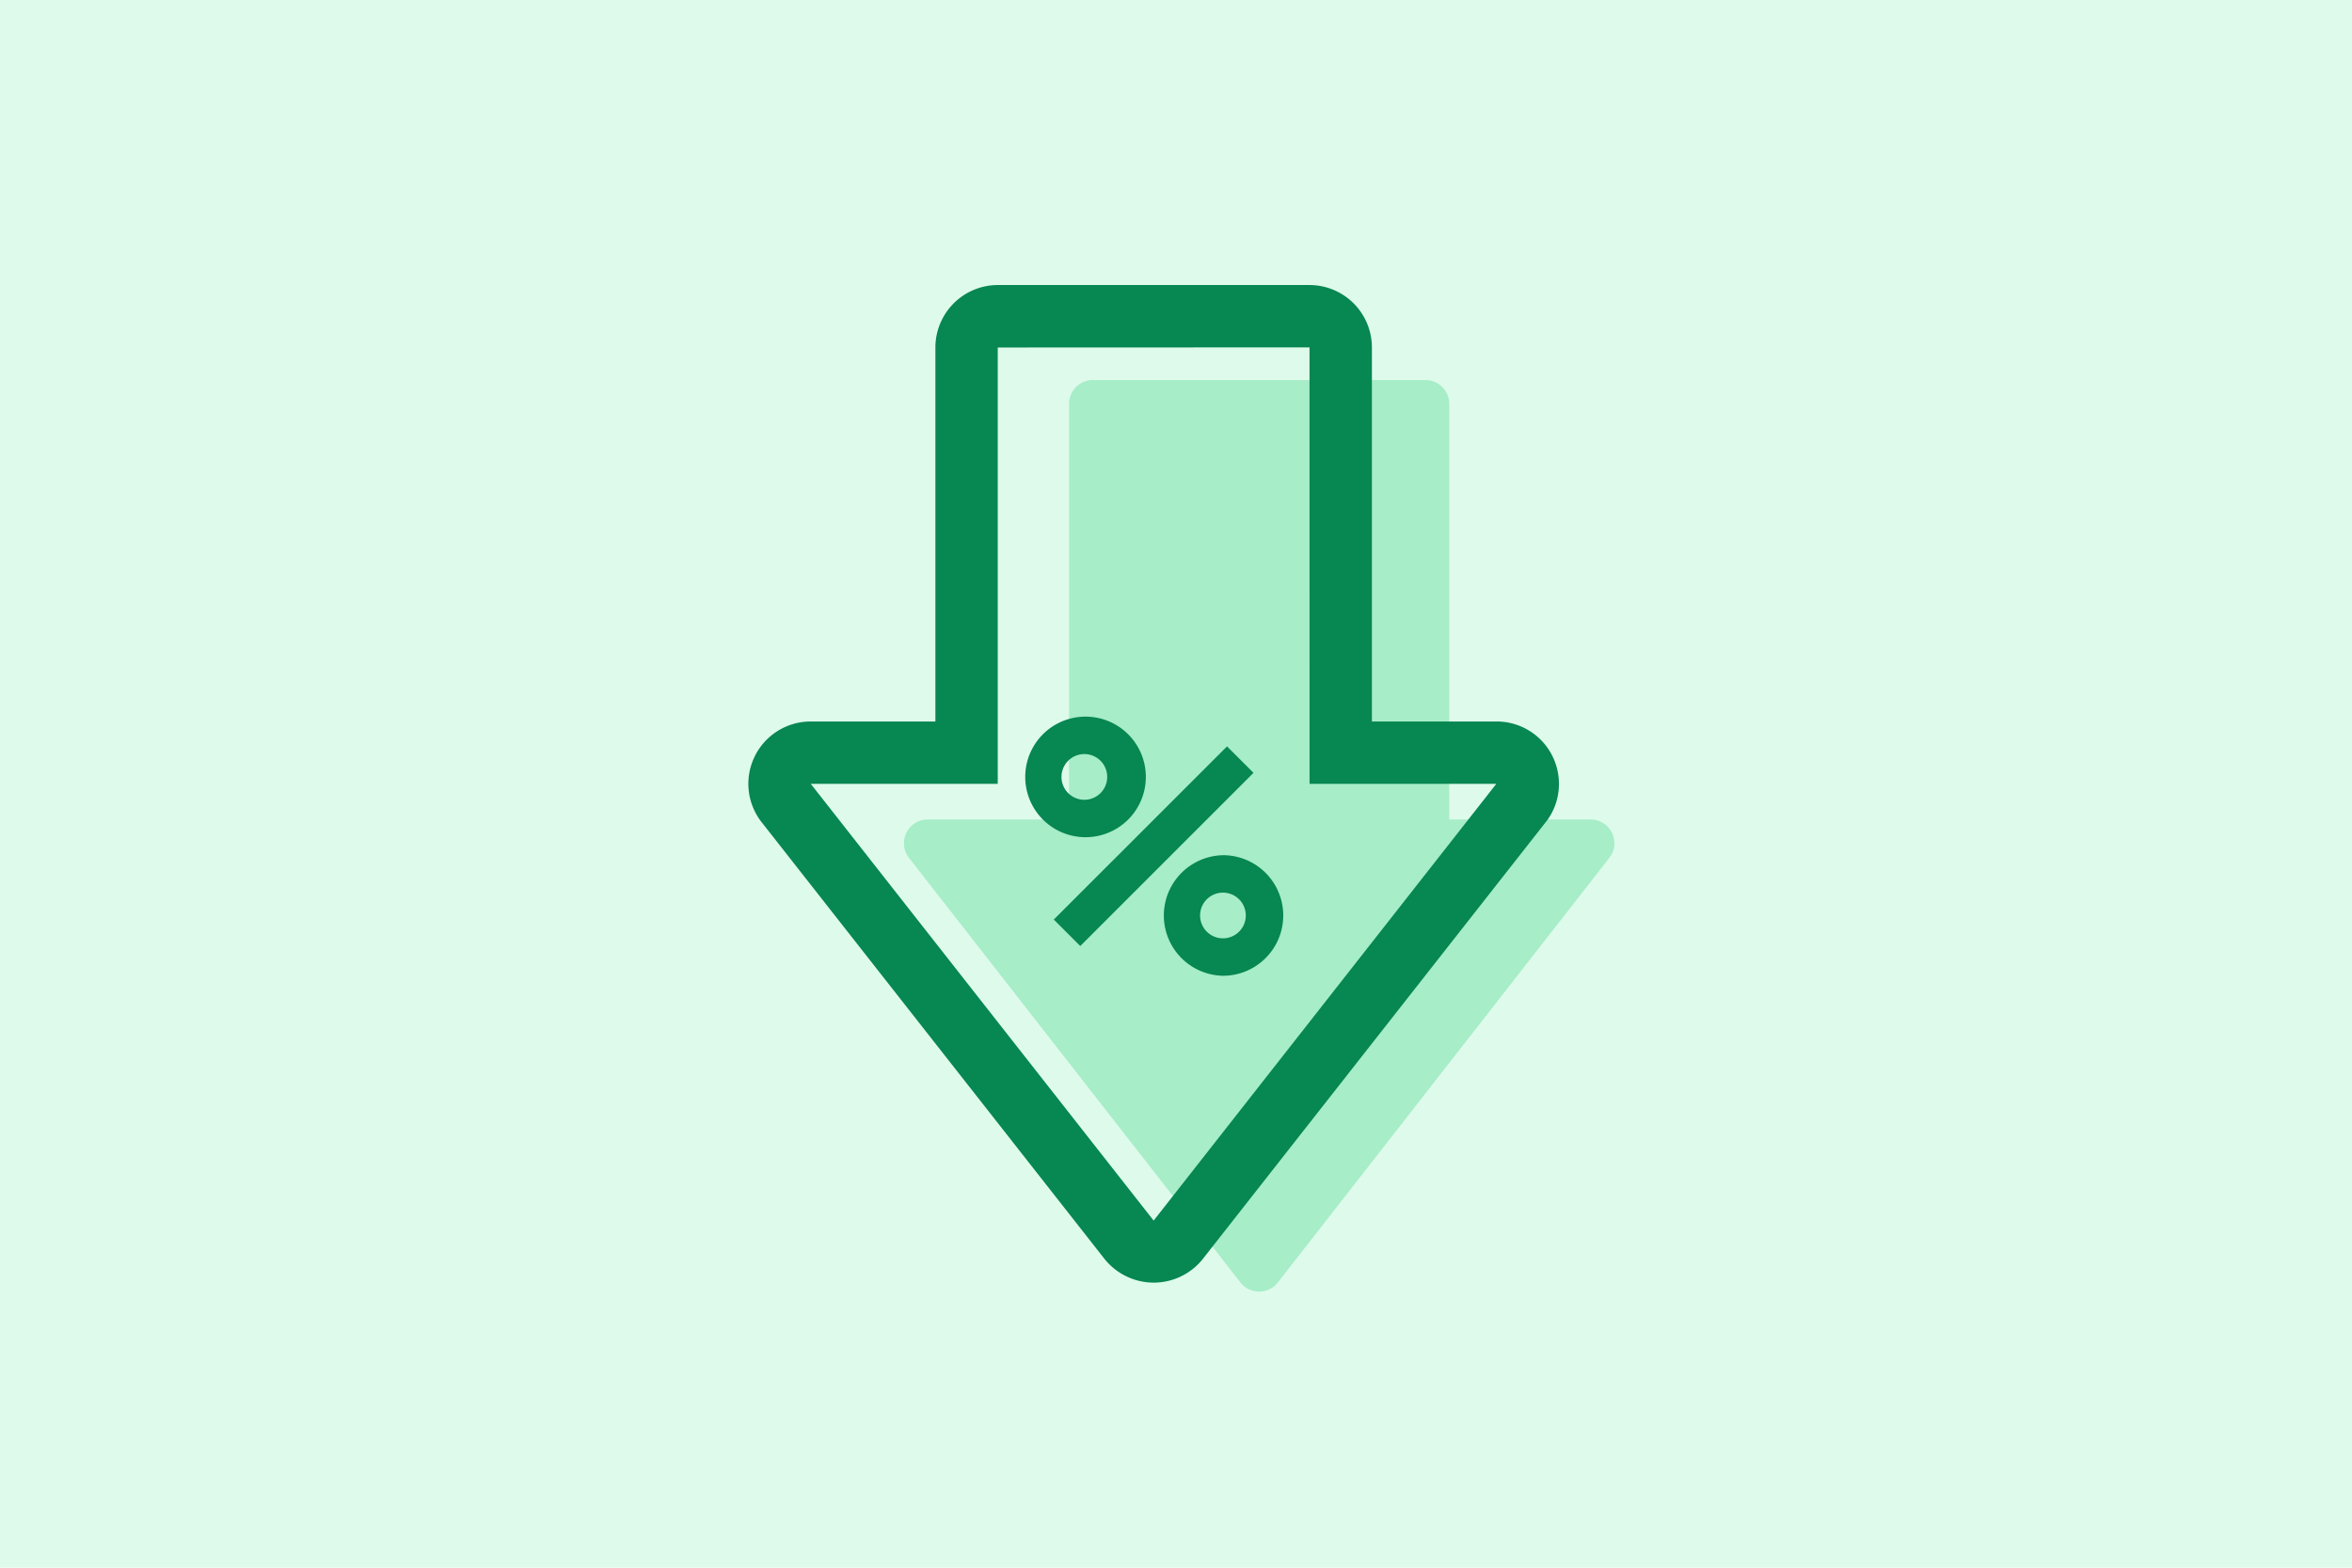
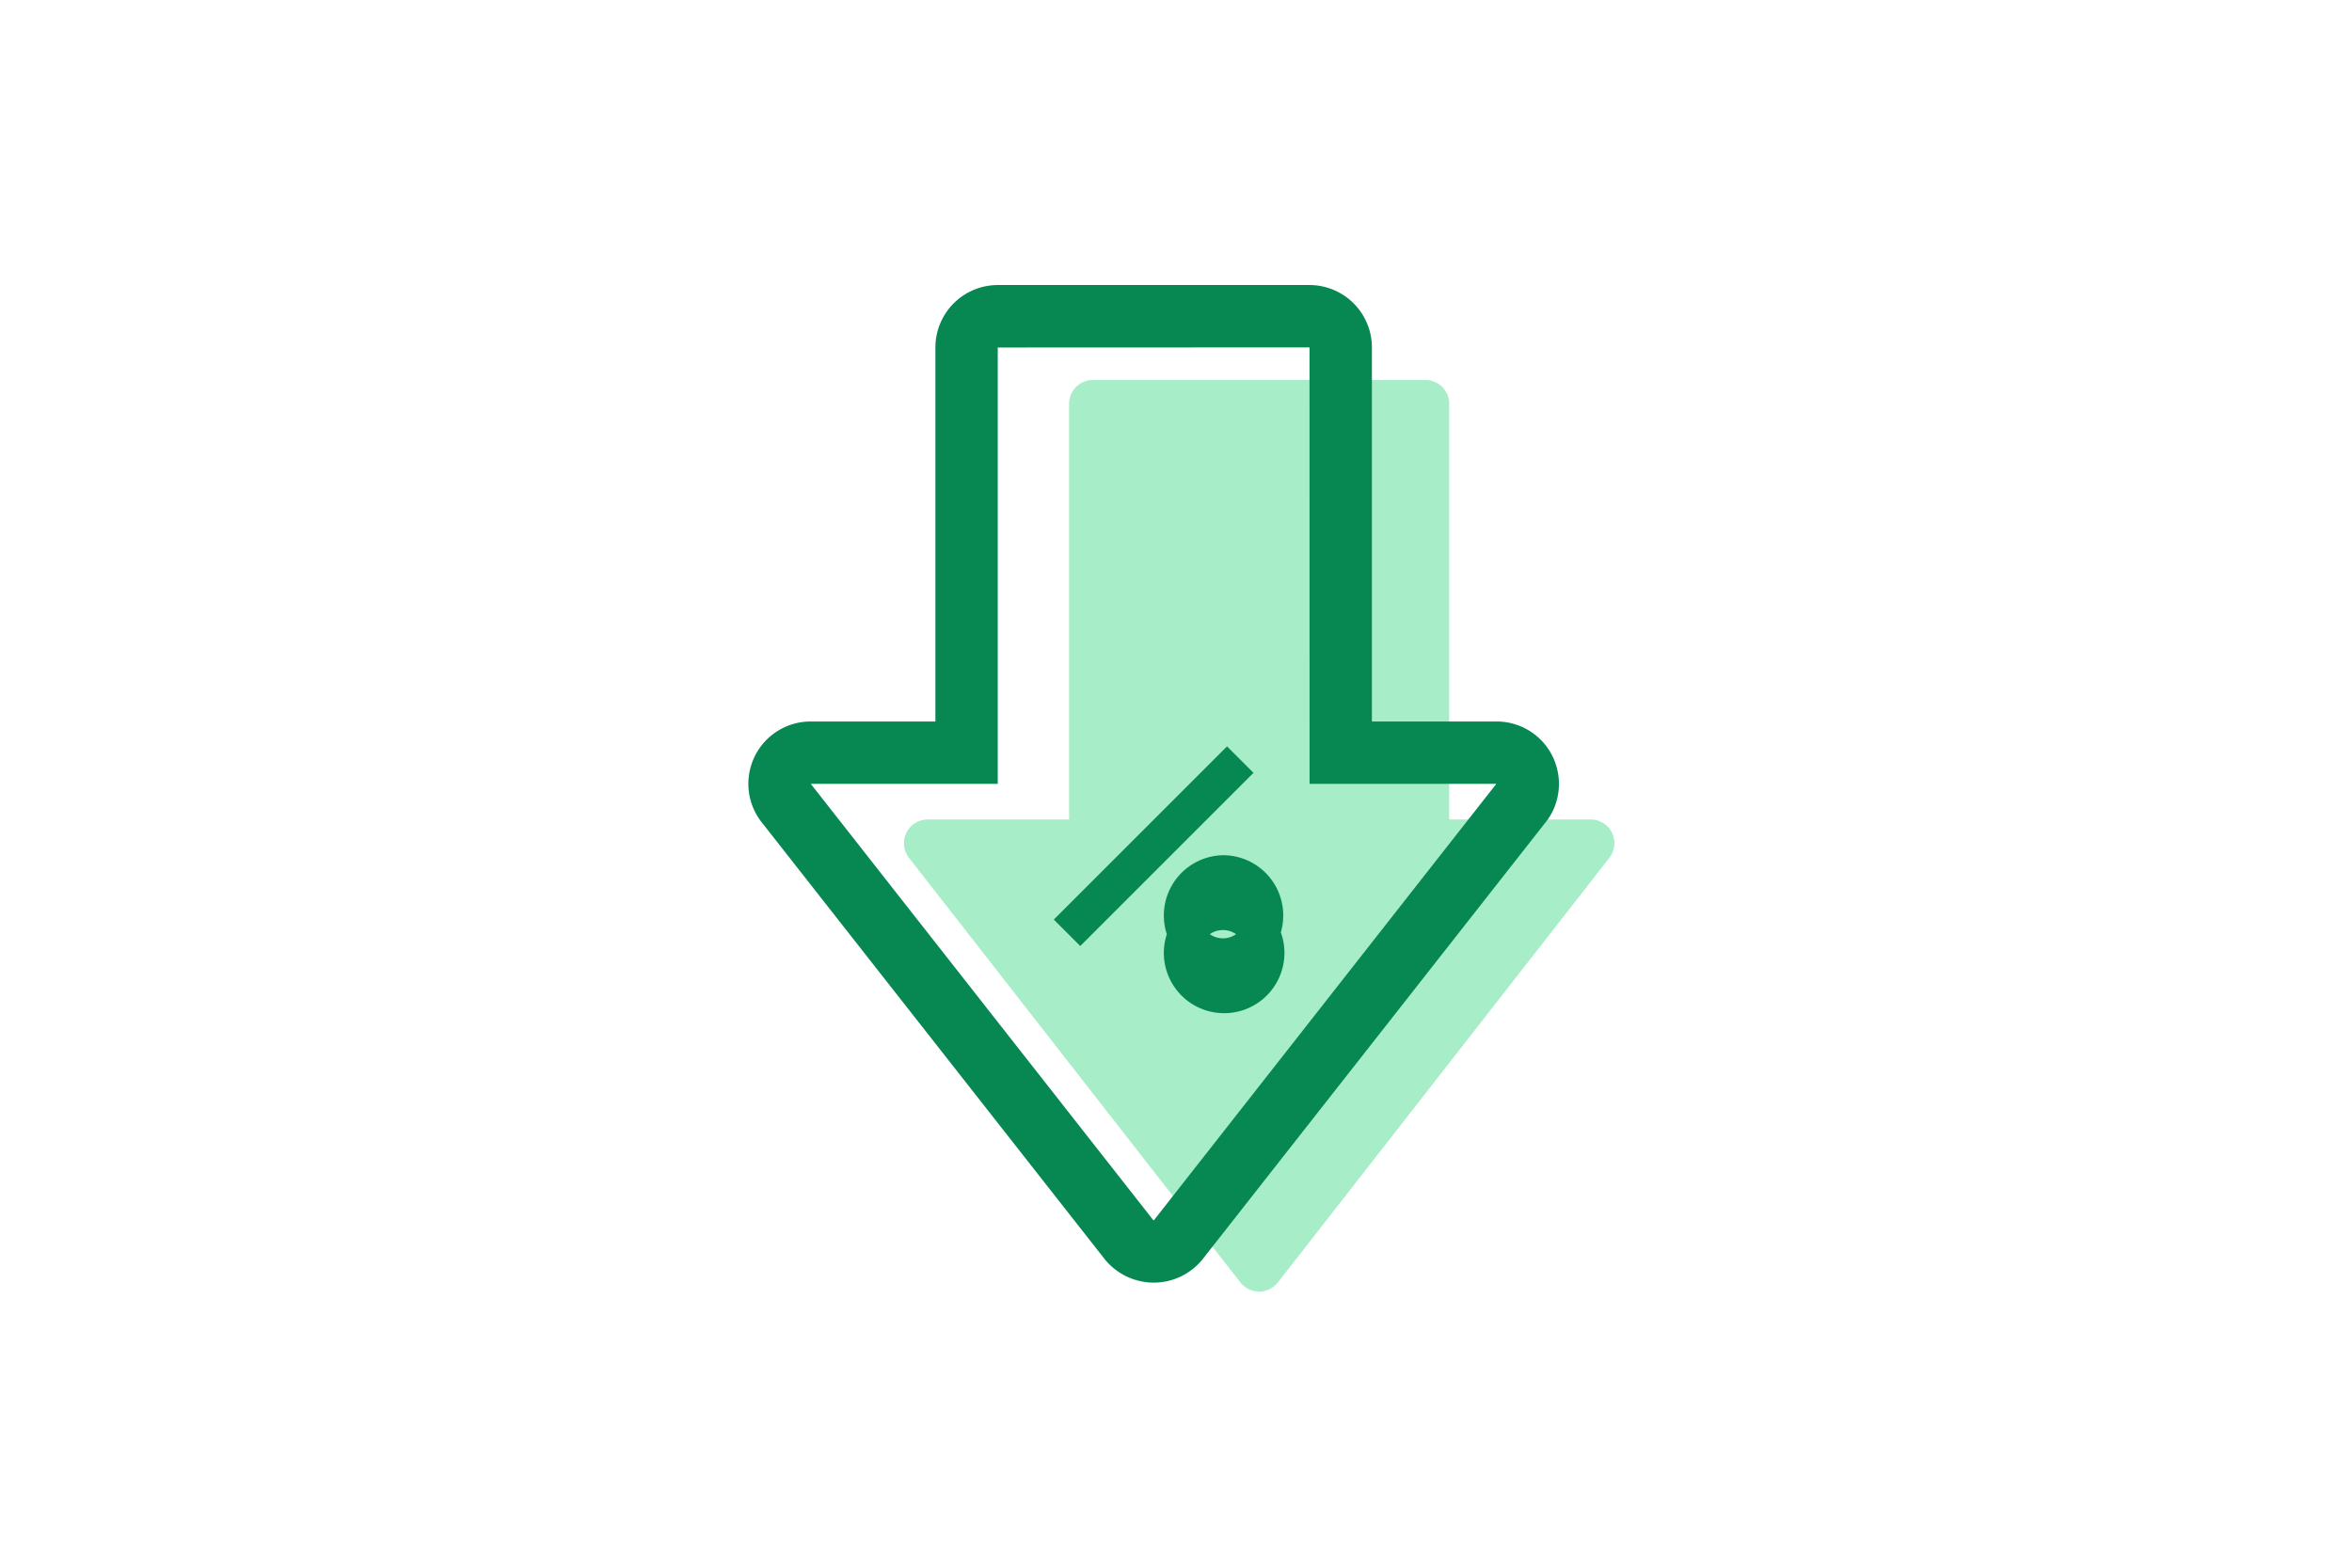
<svg xmlns="http://www.w3.org/2000/svg" aria-hidden="true" width="99" height="66" fill="none">
-   <path fill="#DEFAEB" d="M0 0h99v66H0z" />
  <path fill-rule="evenodd" clip-rule="evenodd" d="M46 16a1 1 0 0 0-1 1v17.5h-5.951a1 1 0 0 0-.788 1.615L52.21 53.99a1 1 0 0 0 1.577 0L67.74 36.115a1 1 0 0 0-.788-1.615H61V17a1 1 0 0 0-1-1H46z" fill="#A6EDC8" />
-   <path d="M55.106 12a2.63 2.63 0 0 1 2.64 2.625v15.75h5.224c1.018-.01 1.95.57 2.39 1.488.44.918.31 2.008-.318 2.776L50.6 53.038a2.644 2.644 0 0 1-2.04.961 2.66 2.66 0 0 1-2.06-.986L32.093 34.659a2.623 2.623 0 0 1 2.044-4.284h5.236V14.62A2.63 2.63 0 0 1 42.007 12h13.099zm.014 2.627-.009-.002-13.114.005V33h-7.87a.408.408 0 0 1 .014.018l14.403 18.35a.02.02 0 0 0 .015.007c.005 0 .01-.002-.001.013L62.983 33h-7.861v-1.312l-.002-17.061zm-3.644 21.377a2.538 2.538 0 1 1 0 5.076 2.538 2.538 0 0 1 0-5.075zm.172-4.581 1.114 1.113-7.292 7.292-1.114-1.114 7.292-7.291zm-.172 6.157a.962.962 0 1 0 0 1.924.962.962 0 0 0 0-1.924zm-5.834-7.409a2.538 2.538 0 1 1 0 5.075 2.538 2.538 0 0 1 0-5.075zm0 1.575a.962.962 0 1 0 0 1.925.962.962 0 0 0 0-1.925z" fill="#078752" />
+   <path d="M55.106 12a2.63 2.63 0 0 1 2.64 2.625v15.75h5.224c1.018-.01 1.95.57 2.39 1.488.44.918.31 2.008-.318 2.776L50.6 53.038a2.644 2.644 0 0 1-2.04.961 2.66 2.66 0 0 1-2.06-.986L32.093 34.659a2.623 2.623 0 0 1 2.044-4.284h5.236V14.62A2.63 2.63 0 0 1 42.007 12h13.099zm.014 2.627-.009-.002-13.114.005V33h-7.87a.408.408 0 0 1 .014.018l14.403 18.35a.02.02 0 0 0 .015.007c.005 0 .01-.002-.001.013L62.983 33h-7.861v-1.312l-.002-17.061zm-3.644 21.377a2.538 2.538 0 1 1 0 5.076 2.538 2.538 0 0 1 0-5.075zm.172-4.581 1.114 1.113-7.292 7.292-1.114-1.114 7.292-7.291zm-.172 6.157a.962.962 0 1 0 0 1.924.962.962 0 0 0 0-1.924za2.538 2.538 0 1 1 0 5.075 2.538 2.538 0 0 1 0-5.075zm0 1.575a.962.962 0 1 0 0 1.925.962.962 0 0 0 0-1.925z" fill="#078752" />
</svg>